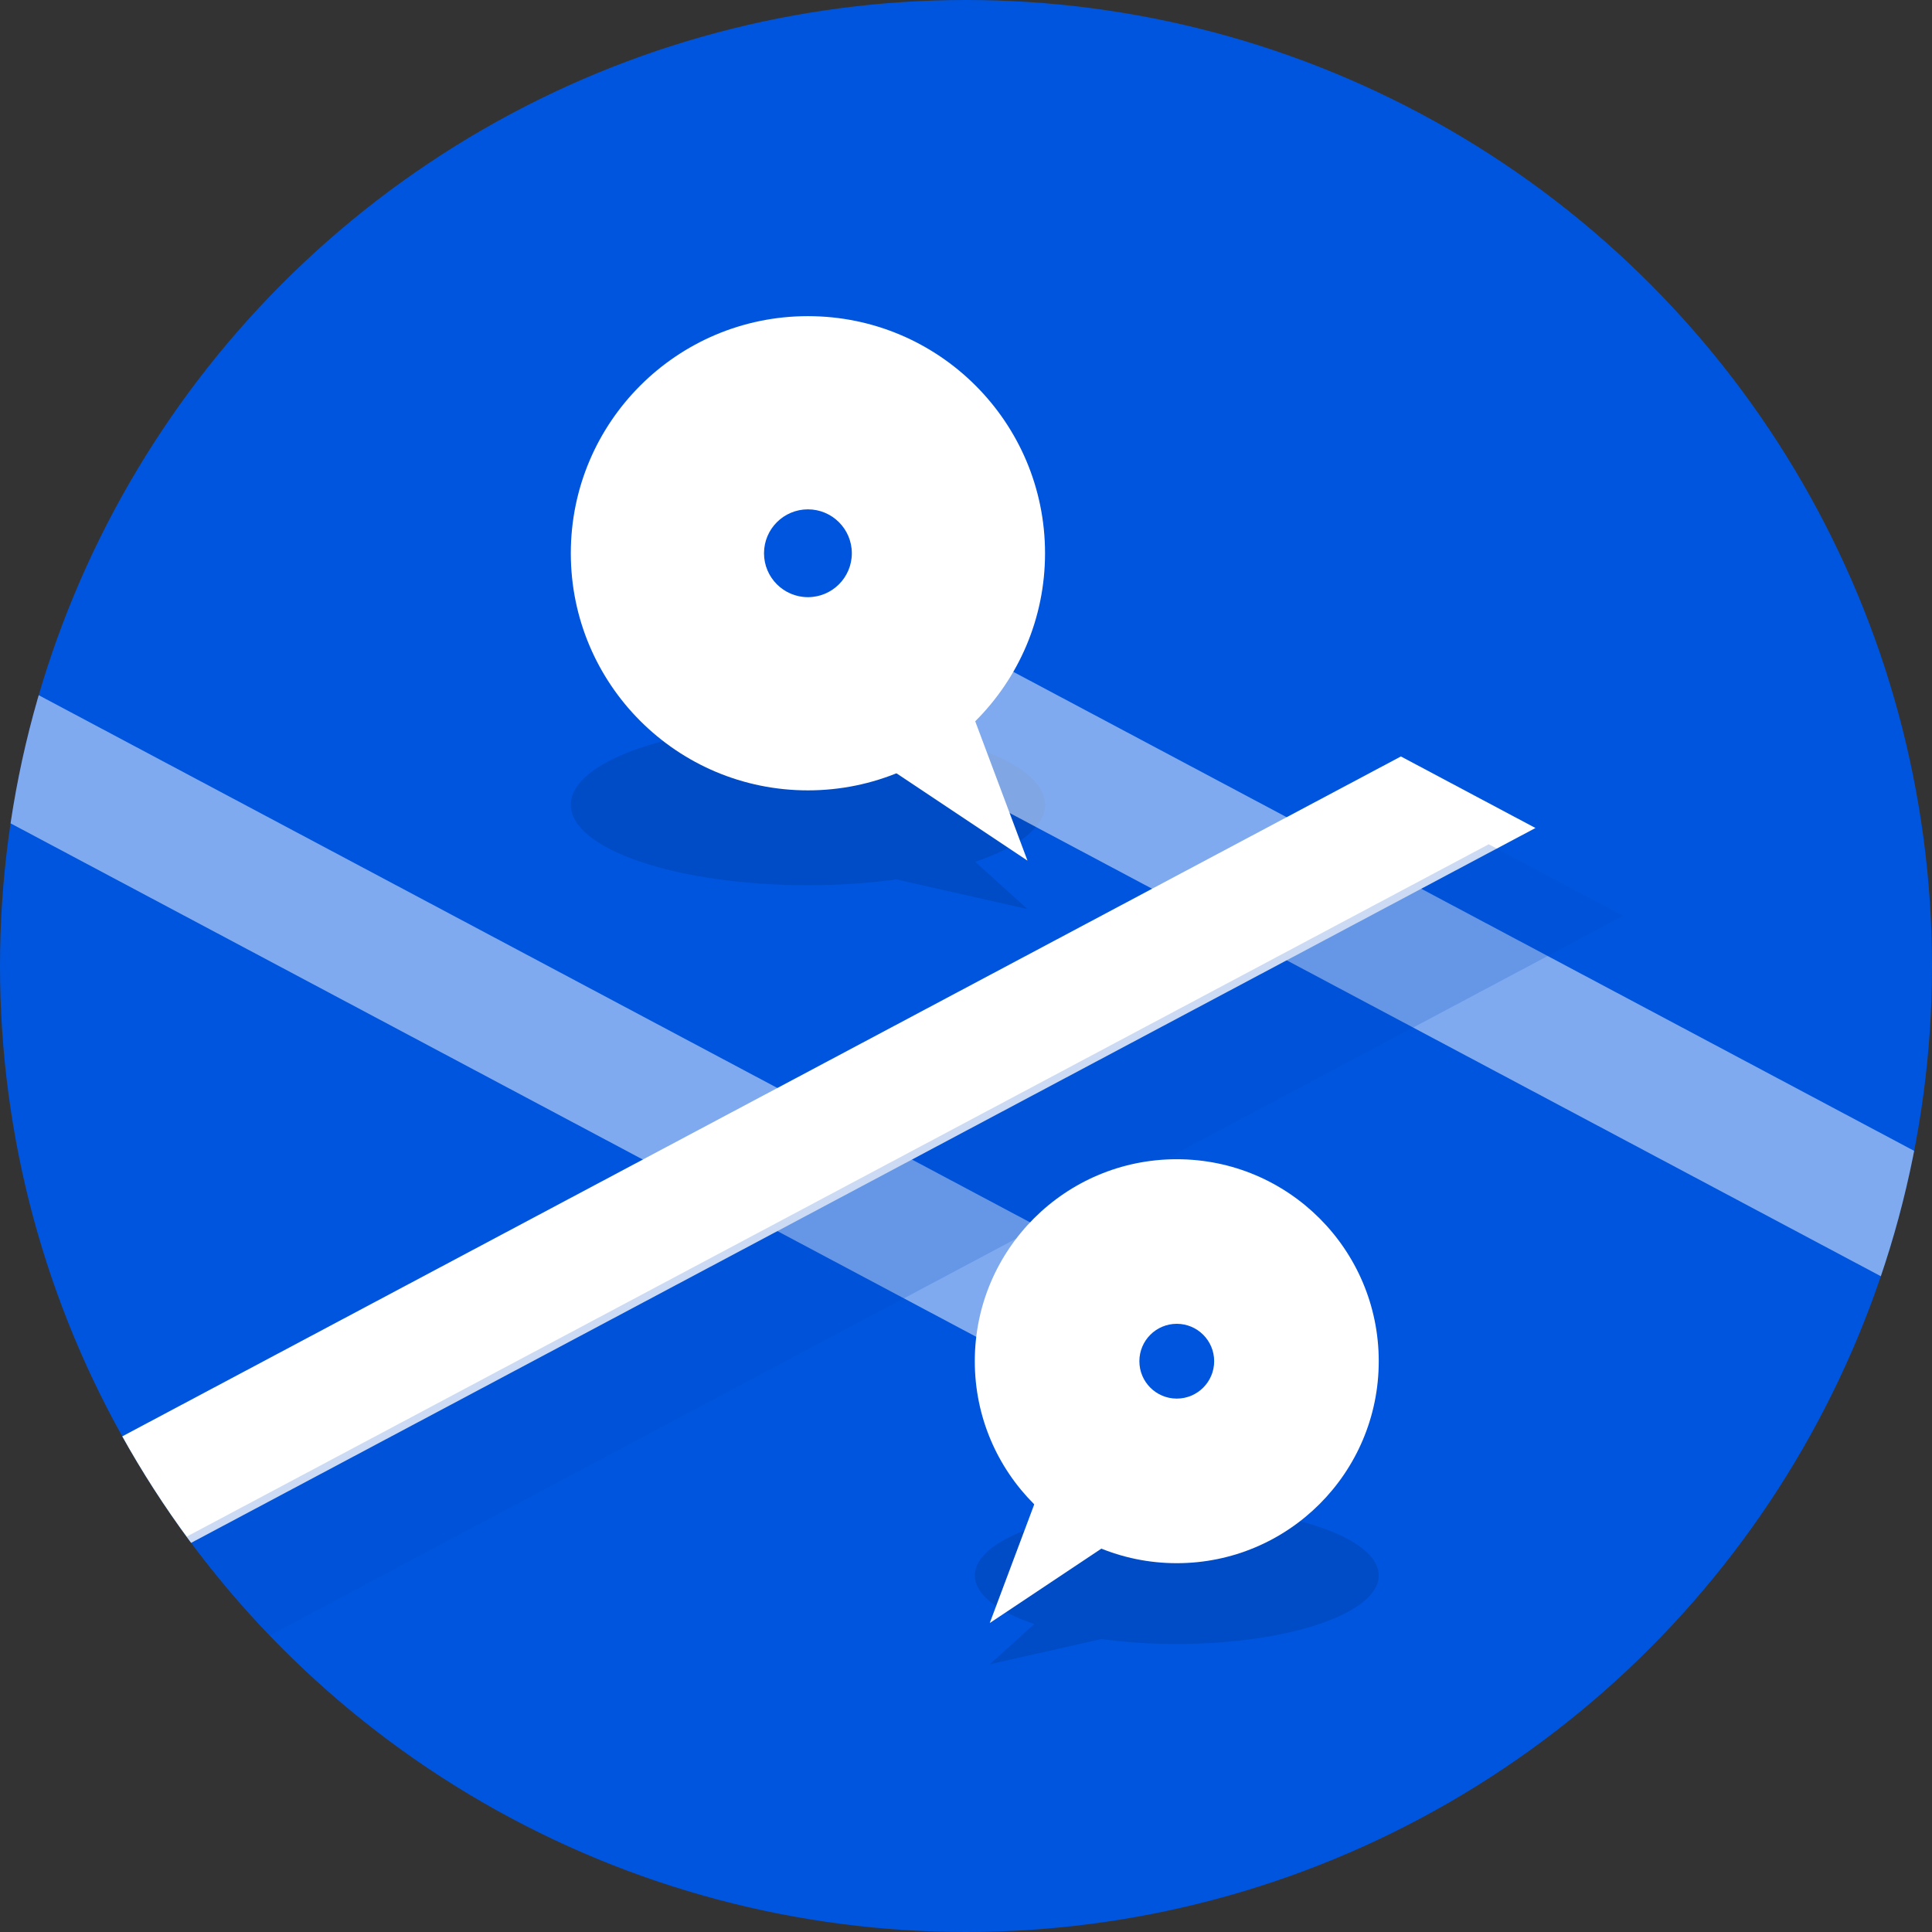
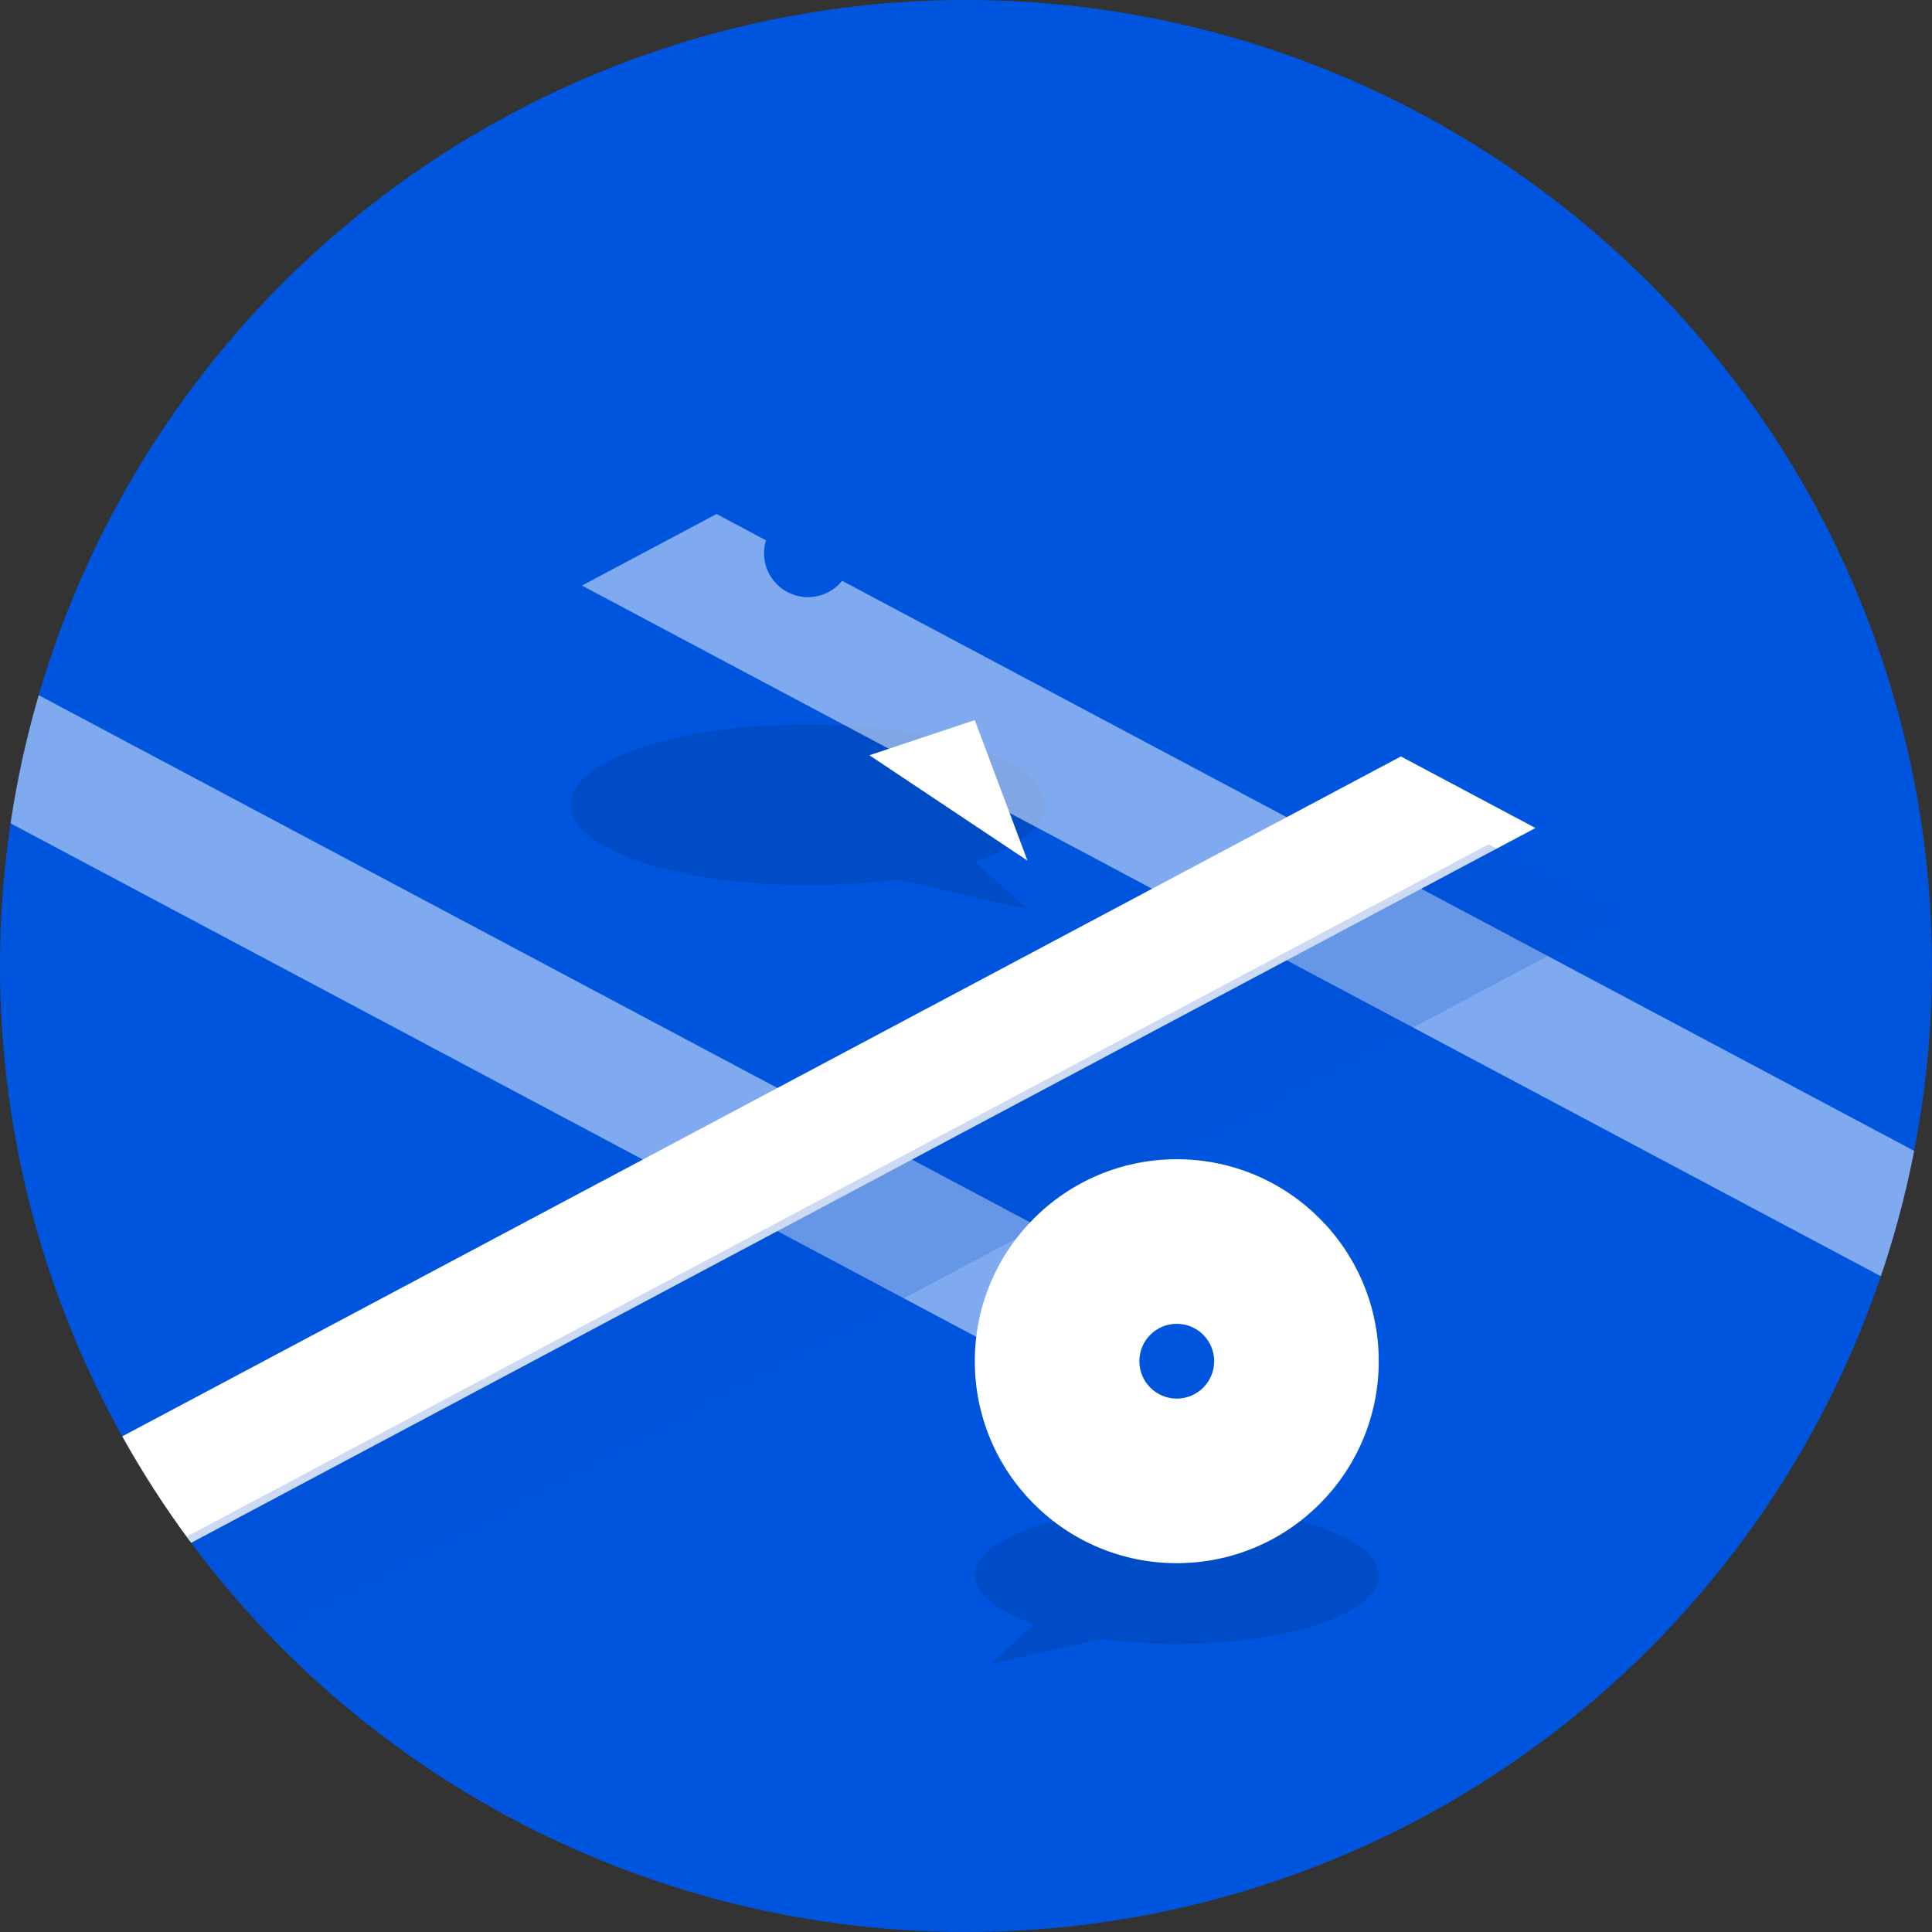
<svg xmlns="http://www.w3.org/2000/svg" xmlns:xlink="http://www.w3.org/1999/xlink" version="1.1" x="0px" y="0px" viewBox="0 0 140 140" style="enable-background:new 0 0 140 140;" xml:space="preserve">
  <rect x="0" y="0" width="140" height="140" fill="#333333" stroke="none" />
  <style type="text/css">
	.st0{fill:#0055DE;}
	.st1{fill:#002766;}
	.st2{clip-path:url(#SVGID_2_);}
	.st3{fill:#004CC7;}
	.st4{clip-path:url(#SVGID_2_);fill:#FFFFFF;}
	.st5{opacity:0.5;clip-path:url(#SVGID_2_);fill:#FFFFFF;}
	.st6{clip-path:url(#SVGID_2_);fill:#0055DE;}
	.st7{opacity:0.2;clip-path:url(#SVGID_2_);fill:#004CC7;}
	.st8{fill:#FFFFFF;}
</style>
  <g id="materials">
    <g>
      <g>
        <defs>
          <circle id="SVGID_1_" cx="70" cy="70" r="70" />
        </defs>
        <clipPath id="SVGID_2_">
          <use xlink:href="#SVGID_1_" style="overflow:visible;" />
        </clipPath>
        <g class="st2">
          <g>
            <circle class="st0" cx="70" cy="70" r="70" />
          </g>
        </g>
        <g class="st2">
          <ellipse class="st3" cx="58.545" cy="58.318" rx="17.182" ry="5.83" />
-           <ellipse class="st3" cx="58.545" cy="58.318" rx="3.182" ry="1.08" />
          <polyline class="st3" points="63,63.284 74.455,65.875 70.636,62.42     " />
        </g>
        <polygon class="st4" points="12.368,112.588 2.617,107.403 101.514,54.815 111.265,60    " />
        <polygon class="st5" points="42.17,42.432 51.921,37.247 150.818,89.836 141.068,95.02    " />
-         <circle class="st4" cx="58.545" cy="40.091" r="17.182" />
        <circle class="st6" cx="58.545" cy="40.091" r="3.182" />
        <polyline class="st4" points="63,54.727 74.455,62.364 70.636,52.182    " />
        <g class="st2">
          <ellipse class="st3" cx="92.909" cy="116.864" rx="3.182" ry="1.08" />
        </g>
        <polygon class="st5" points="-17.746,49.818 -7.996,44.633 90.901,97.222 81.151,102.406    " />
        <polygon class="st7" points="18.731,118.952 8.981,113.767 107.878,61.179 117.629,66.364    " />
        <g class="st2">
          <ellipse class="st3" cx="85.273" cy="114.165" rx="14.636" ry="4.966" />
          <polyline class="st3" points="81.478,118.395 71.721,120.602 74.973,117.66     " />
          <circle class="st8" cx="85.273" cy="98.638" r="14.636" />
          <circle class="st0" cx="85.273" cy="98.638" r="2.71" />
-           <polyline class="st8" points="81.478,111.106 71.721,117.611 74.973,108.938     " />
        </g>
      </g>
    </g>
  </g>
  <g id="menu_x5F_off">
</g>
</svg>